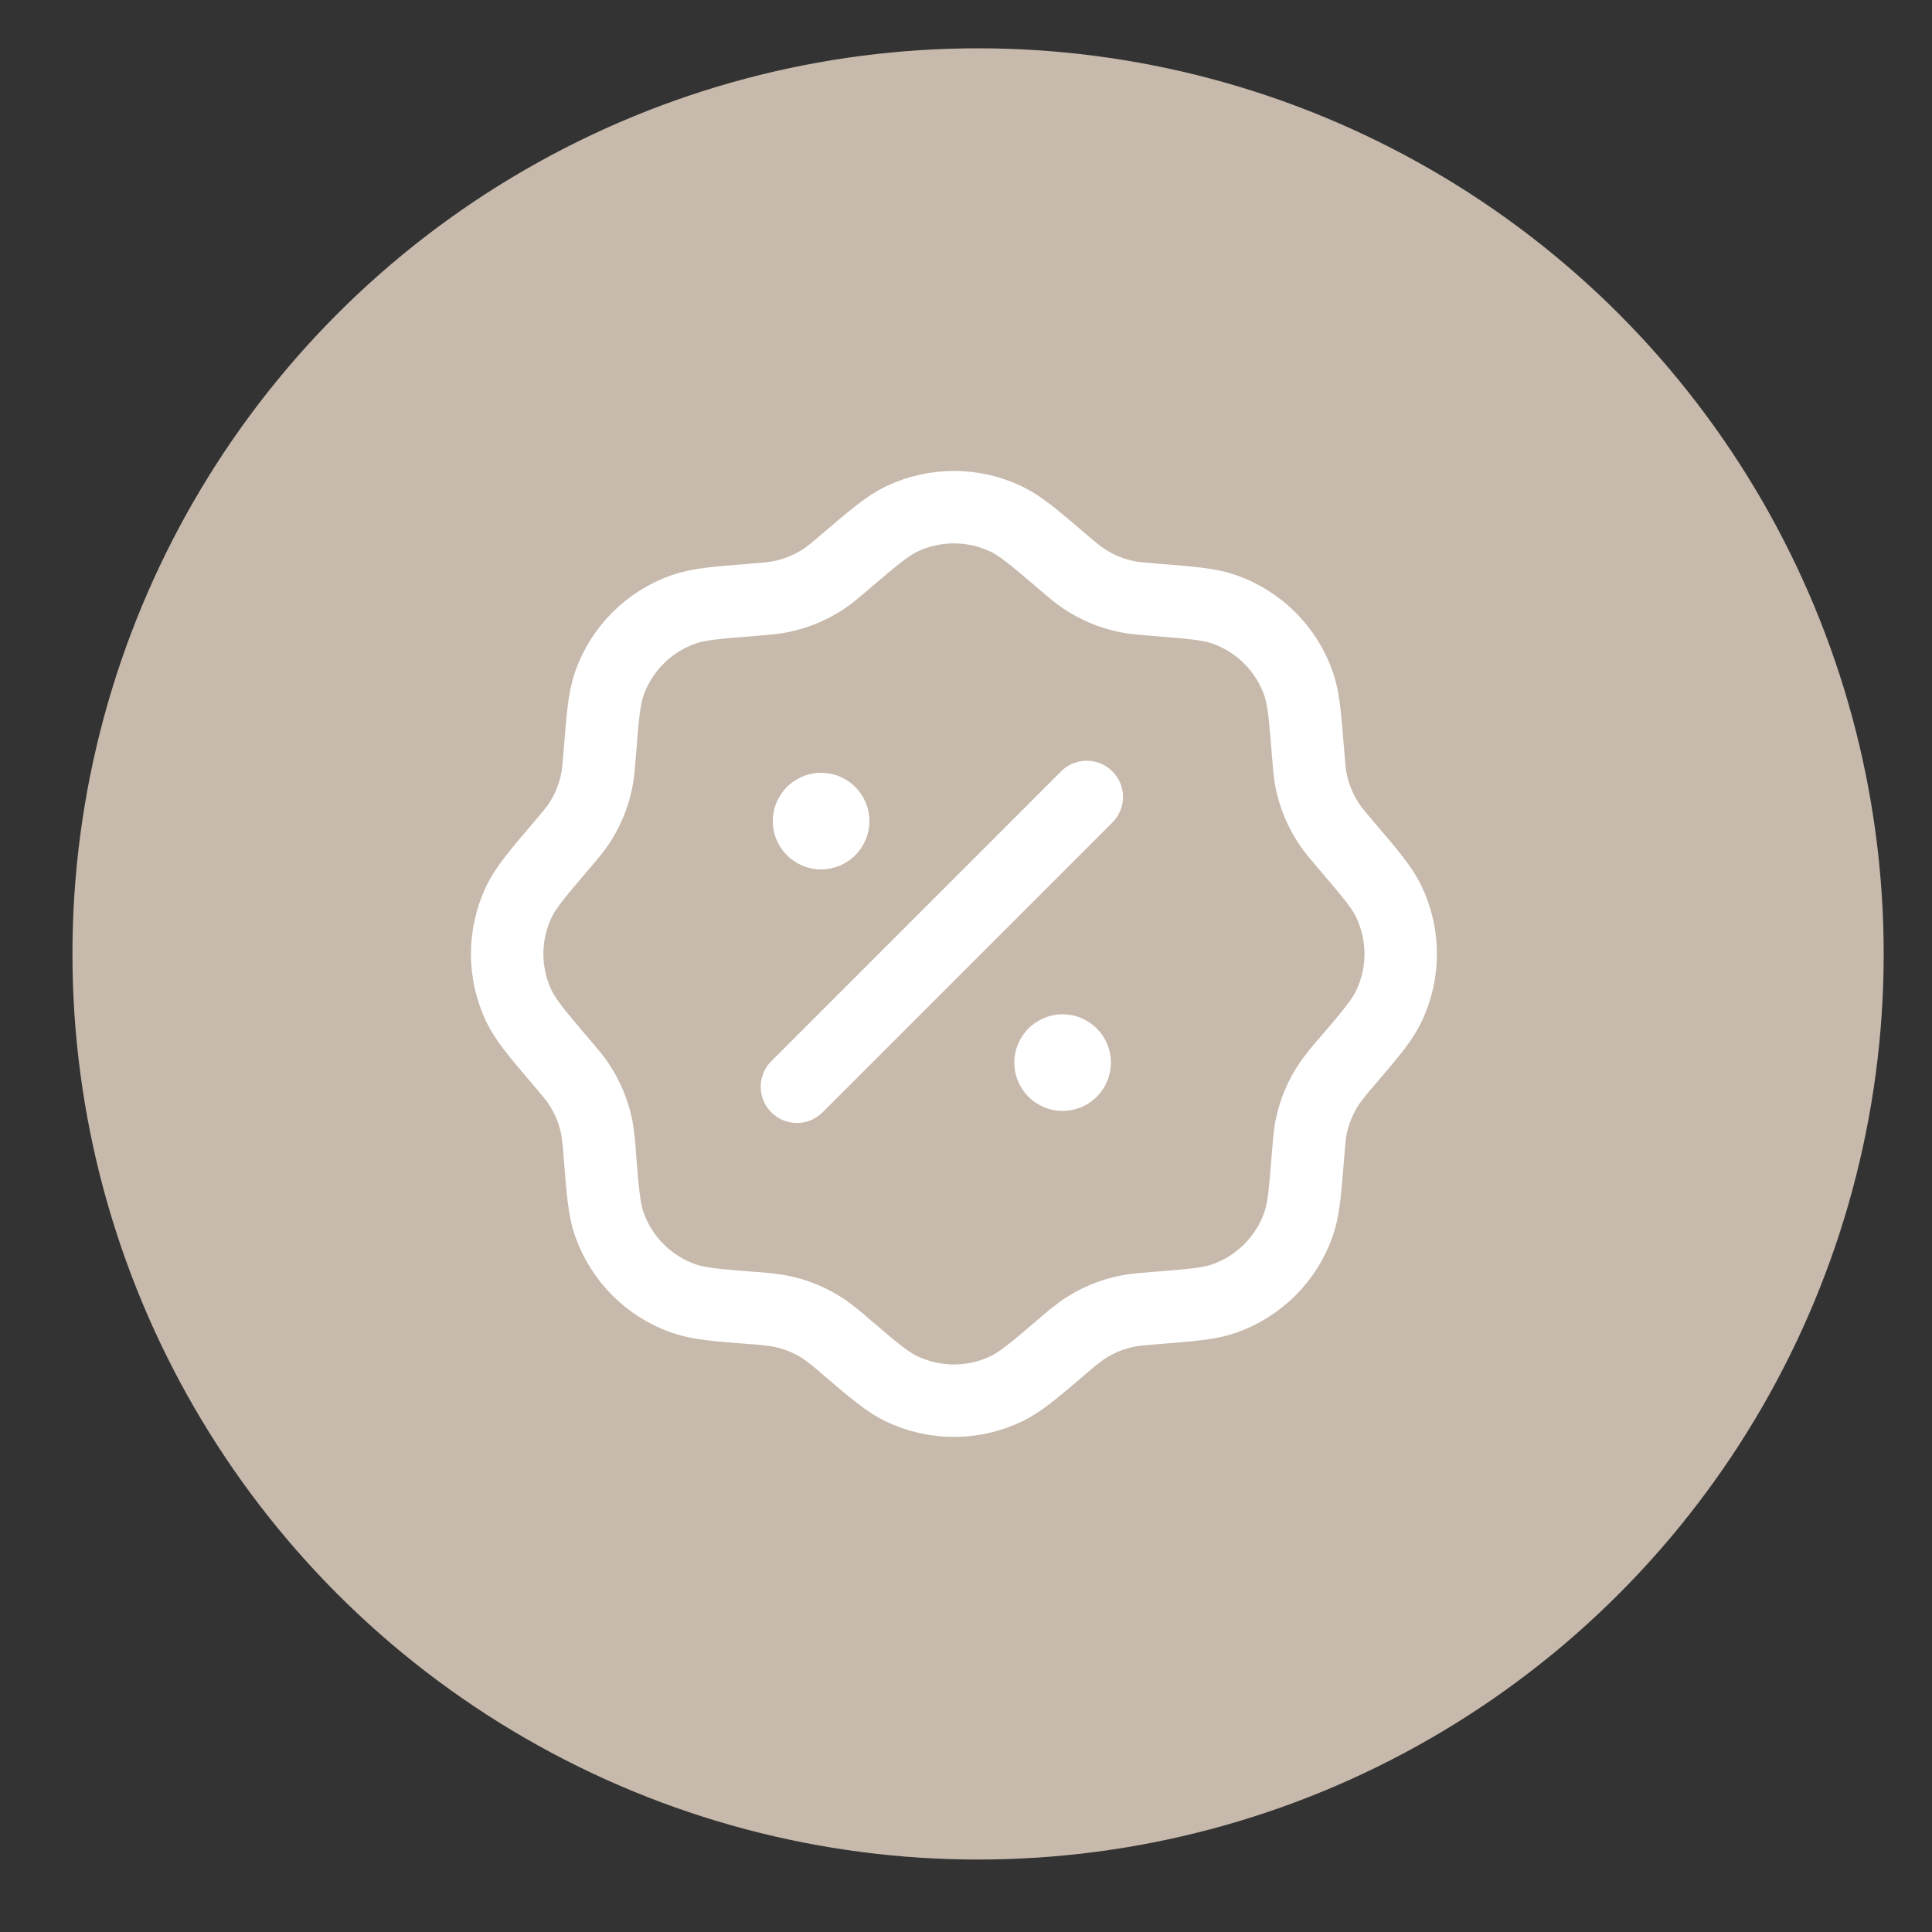
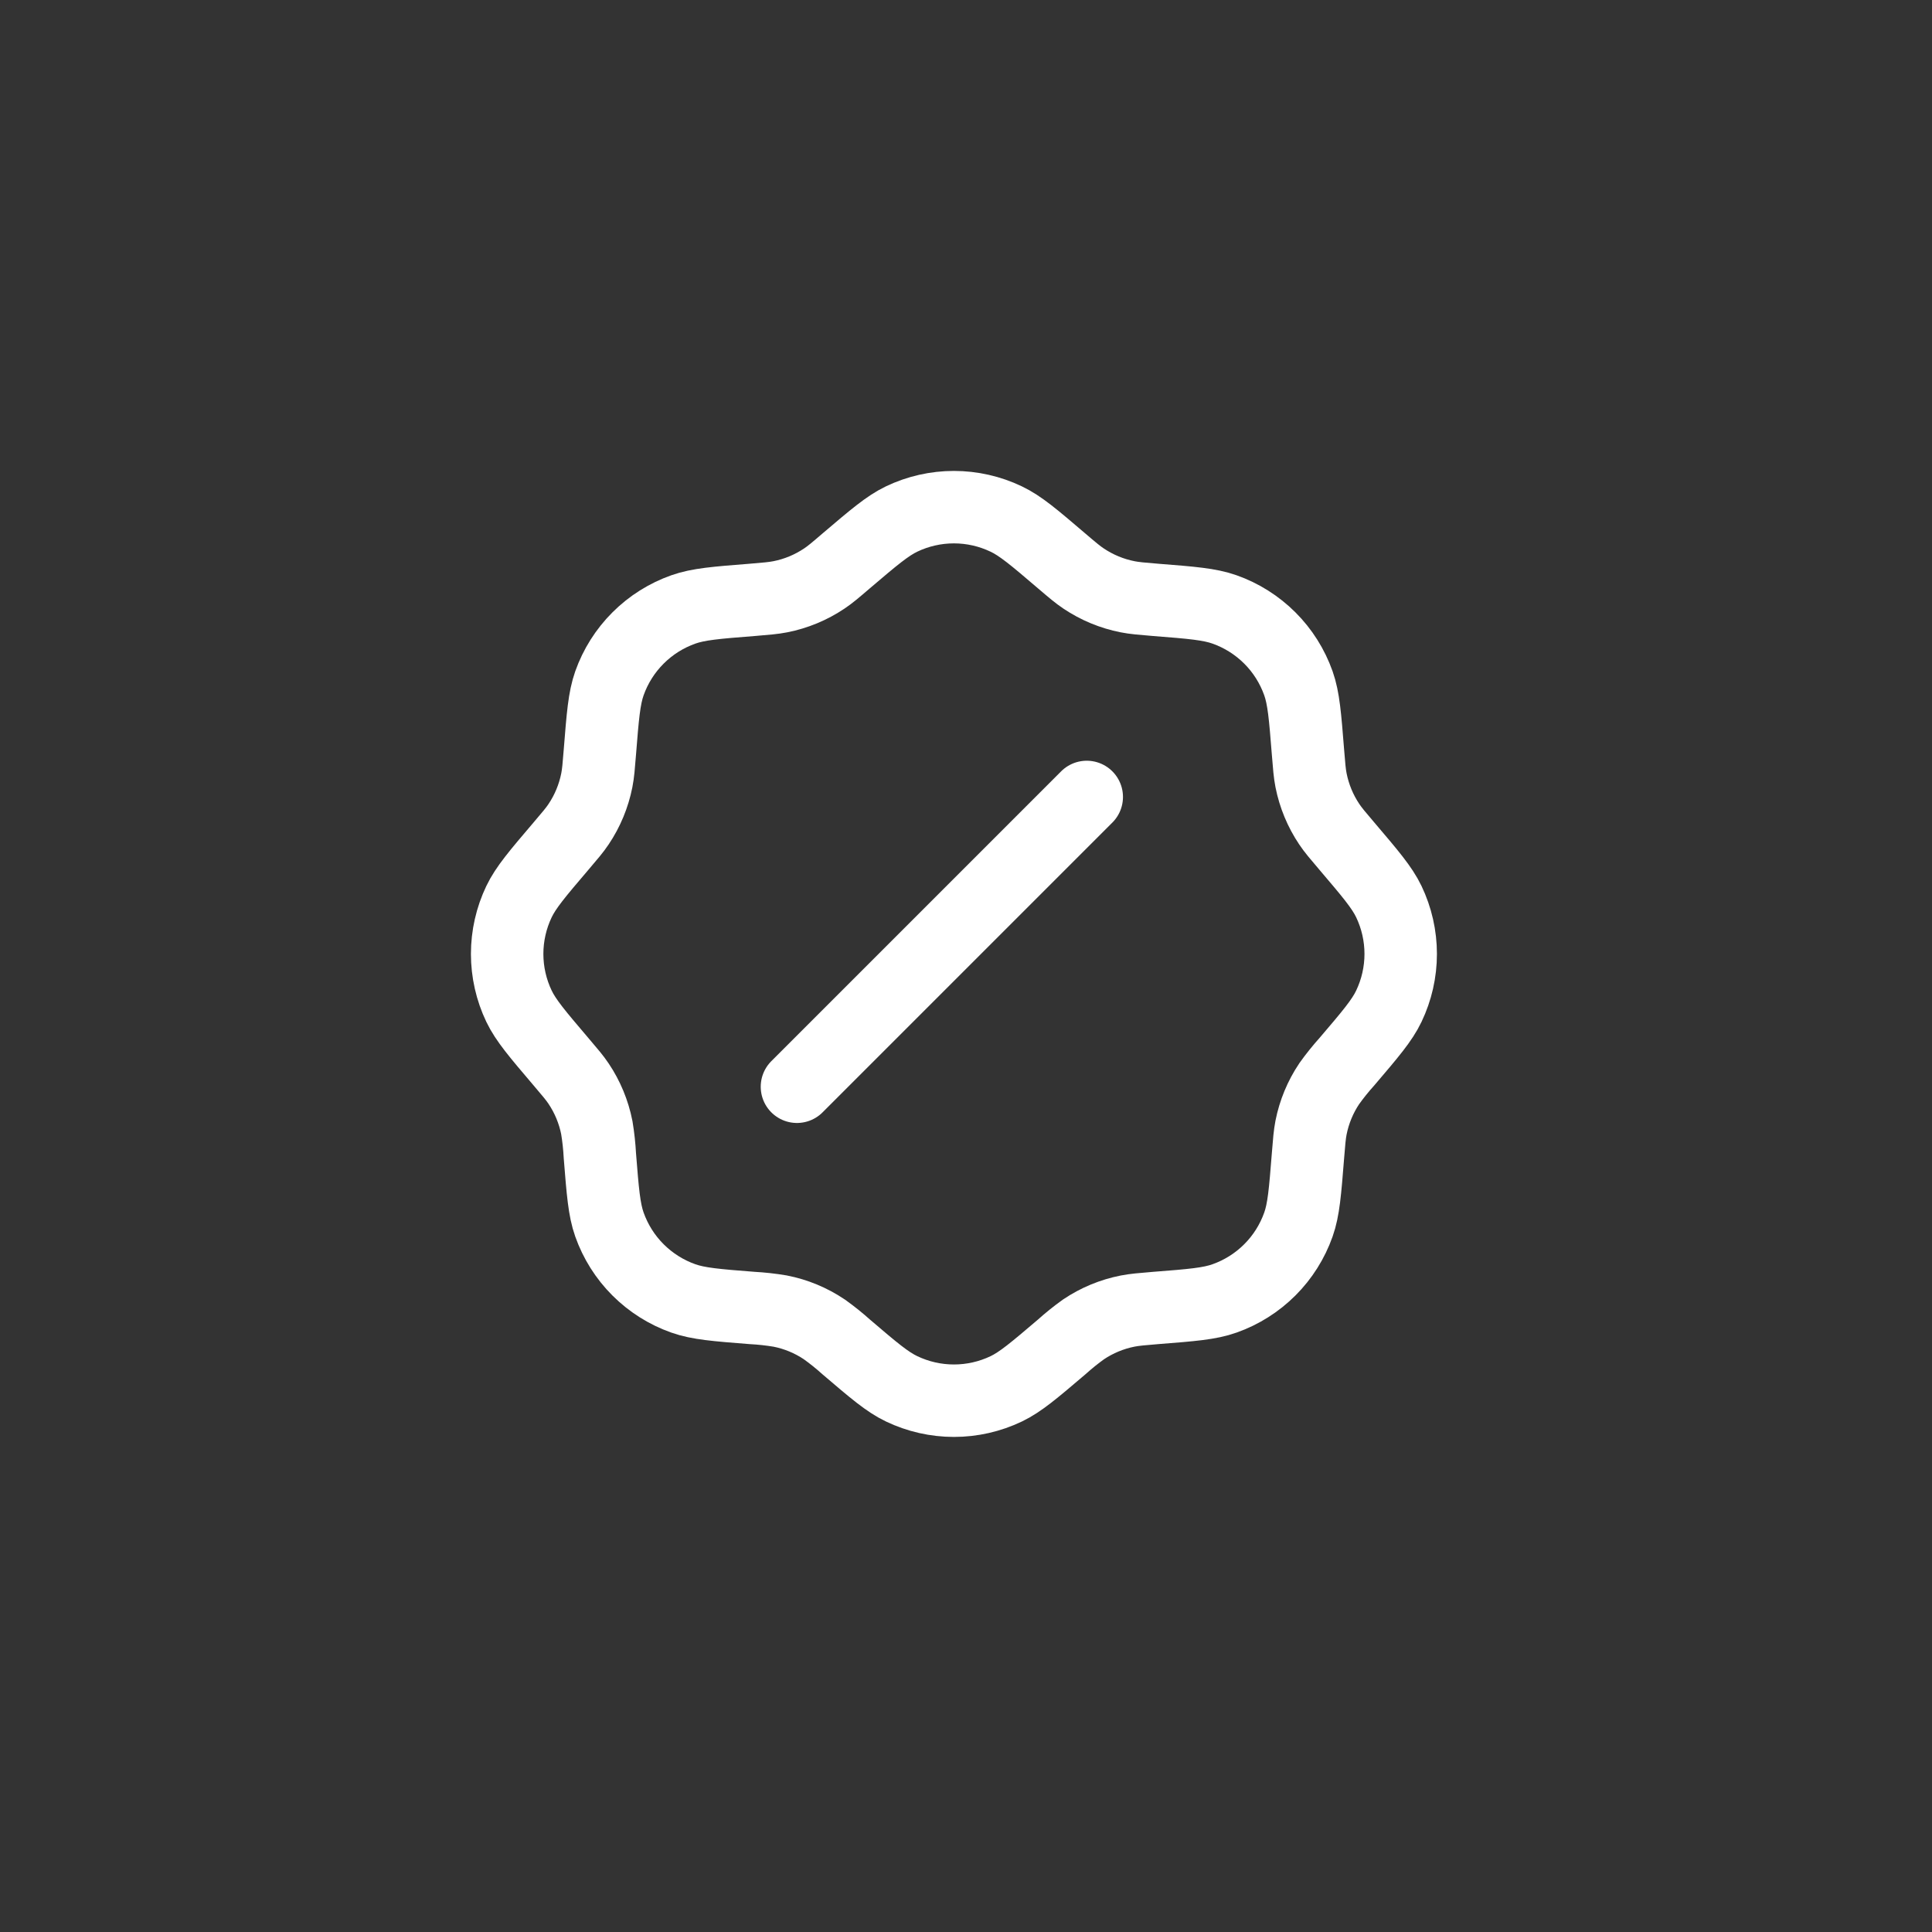
<svg xmlns="http://www.w3.org/2000/svg" width="80" height="80" viewBox="0 0 80 80" fill="none">
  <rect x="0" y="0" width="80" height="80" fill="#333333" stroke="none" />
-   <circle cx="40.5" cy="39.5" r="37.5" fill="#C7B9AB" />
  <path d="M35.045 23.22C36.178 22.256 36.744 21.774 37.334 21.491C38.01 21.168 38.75 21 39.499 21C40.248 21 40.988 21.168 41.664 21.491C42.256 21.772 42.822 22.254 43.953 23.22C44.404 23.605 44.629 23.796 44.87 23.956C45.422 24.326 46.041 24.583 46.693 24.711C46.976 24.767 47.271 24.791 47.861 24.84C49.345 24.956 50.085 25.016 50.704 25.235C51.41 25.484 52.051 25.889 52.581 26.418C53.111 26.947 53.515 27.589 53.765 28.295C53.984 28.915 54.042 29.656 54.16 31.137C54.207 31.728 54.231 32.023 54.287 32.308C54.416 32.958 54.672 33.579 55.042 34.129C55.202 34.37 55.395 34.594 55.779 35.046C56.742 36.178 57.226 36.745 57.509 37.335C57.832 38.011 58 38.751 58 39.5C58 40.249 57.832 40.989 57.509 41.665C57.228 42.255 56.744 42.822 55.779 43.954C55.516 44.246 55.27 44.552 55.042 44.871C54.672 45.422 54.416 46.041 54.287 46.692C54.231 46.977 54.207 47.272 54.16 47.863C54.042 49.344 53.984 50.087 53.765 50.705C53.515 51.411 53.111 52.053 52.581 52.582C52.051 53.111 51.41 53.516 50.704 53.765C50.085 53.986 49.345 54.044 47.861 54.16C47.271 54.209 46.978 54.233 46.693 54.289C46.041 54.417 45.422 54.674 44.87 55.044C44.551 55.272 44.246 55.518 43.955 55.78C42.822 56.744 42.256 57.226 41.666 57.509C40.99 57.832 40.25 58 39.501 58C38.752 58 38.012 57.832 37.336 57.509C36.744 57.228 36.178 56.746 35.047 55.78C34.756 55.518 34.449 55.272 34.13 55.044C33.578 54.674 32.959 54.417 32.307 54.289C31.921 54.224 31.53 54.181 31.139 54.16C29.655 54.044 28.915 53.984 28.296 53.765C27.59 53.516 26.949 53.111 26.419 52.582C25.889 52.053 25.485 51.411 25.235 50.705C25.016 50.087 24.958 49.344 24.84 47.863C24.819 47.47 24.777 47.08 24.713 46.692C24.584 46.041 24.328 45.422 23.958 44.871C23.798 44.63 23.605 44.406 23.221 43.954C22.258 42.822 21.774 42.255 21.491 41.665C21.168 40.989 21 40.249 21 39.5C21 38.751 21.168 38.011 21.491 37.335C21.774 36.745 22.256 36.178 23.221 35.046C23.605 34.594 23.798 34.37 23.958 34.129C24.328 33.578 24.584 32.959 24.713 32.308C24.769 32.023 24.793 31.728 24.84 31.137C24.958 29.656 25.016 28.915 25.235 28.295C25.485 27.588 25.89 26.947 26.42 26.418C26.95 25.888 27.592 25.484 28.298 25.235C28.917 25.016 29.657 24.956 31.141 24.84C31.731 24.791 32.024 24.767 32.309 24.711C32.961 24.583 33.58 24.326 34.132 23.956C34.373 23.796 34.596 23.605 35.045 23.22Z" stroke="white" stroke-width="3" />
  <path d="M33 45L45 33" stroke="white" stroke-width="3" stroke-linecap="round" />
-   <path d="M46 44C46 44.53 45.789 45.039 45.414 45.414C45.039 45.789 44.53 46 44 46C43.47 46 42.961 45.789 42.586 45.414C42.211 45.039 42 44.53 42 44C42 43.47 42.211 42.961 42.586 42.586C42.961 42.211 43.47 42 44 42C44.53 42 45.039 42.211 45.414 42.586C45.789 42.961 46 43.47 46 44ZM36 34C36 34.53 35.789 35.039 35.414 35.414C35.039 35.789 34.53 36 34 36C33.47 36 32.961 35.789 32.586 35.414C32.211 35.039 32 34.53 32 34C32 33.47 32.211 32.961 32.586 32.586C32.961 32.211 33.47 32 34 32C34.53 32 35.039 32.211 35.414 32.586C35.789 32.961 36 33.47 36 34Z" fill="white" />
</svg>